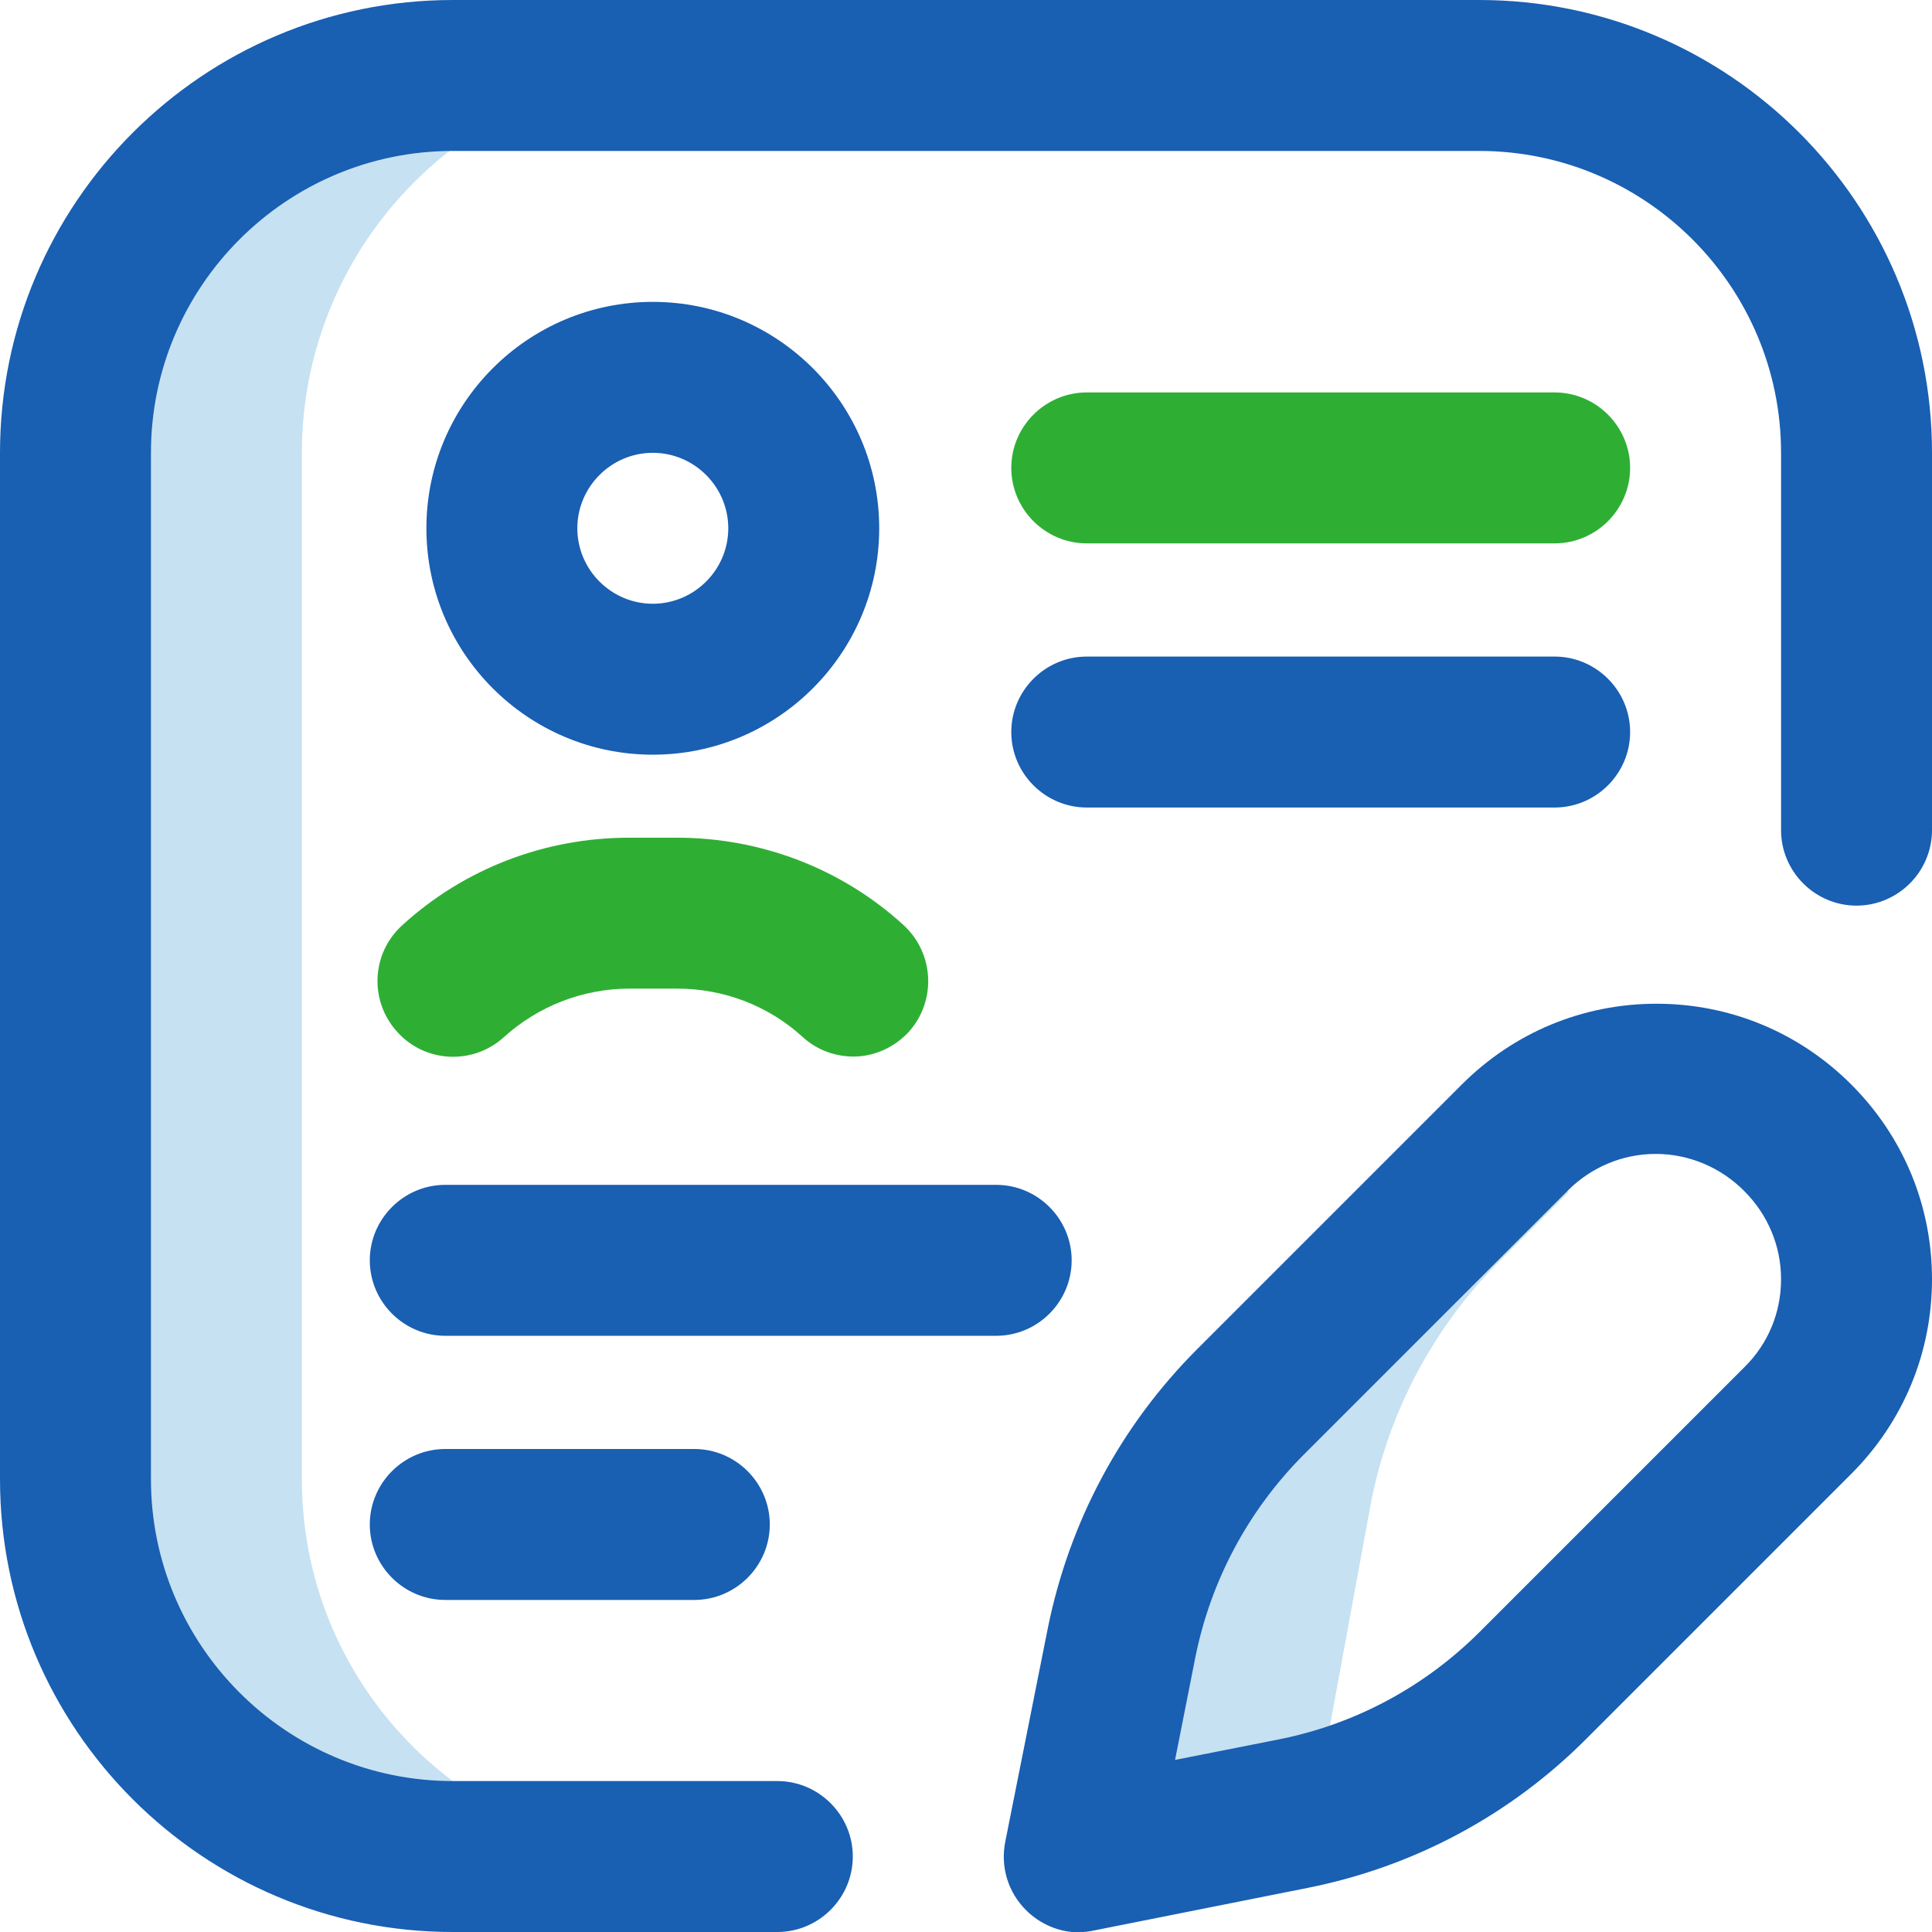
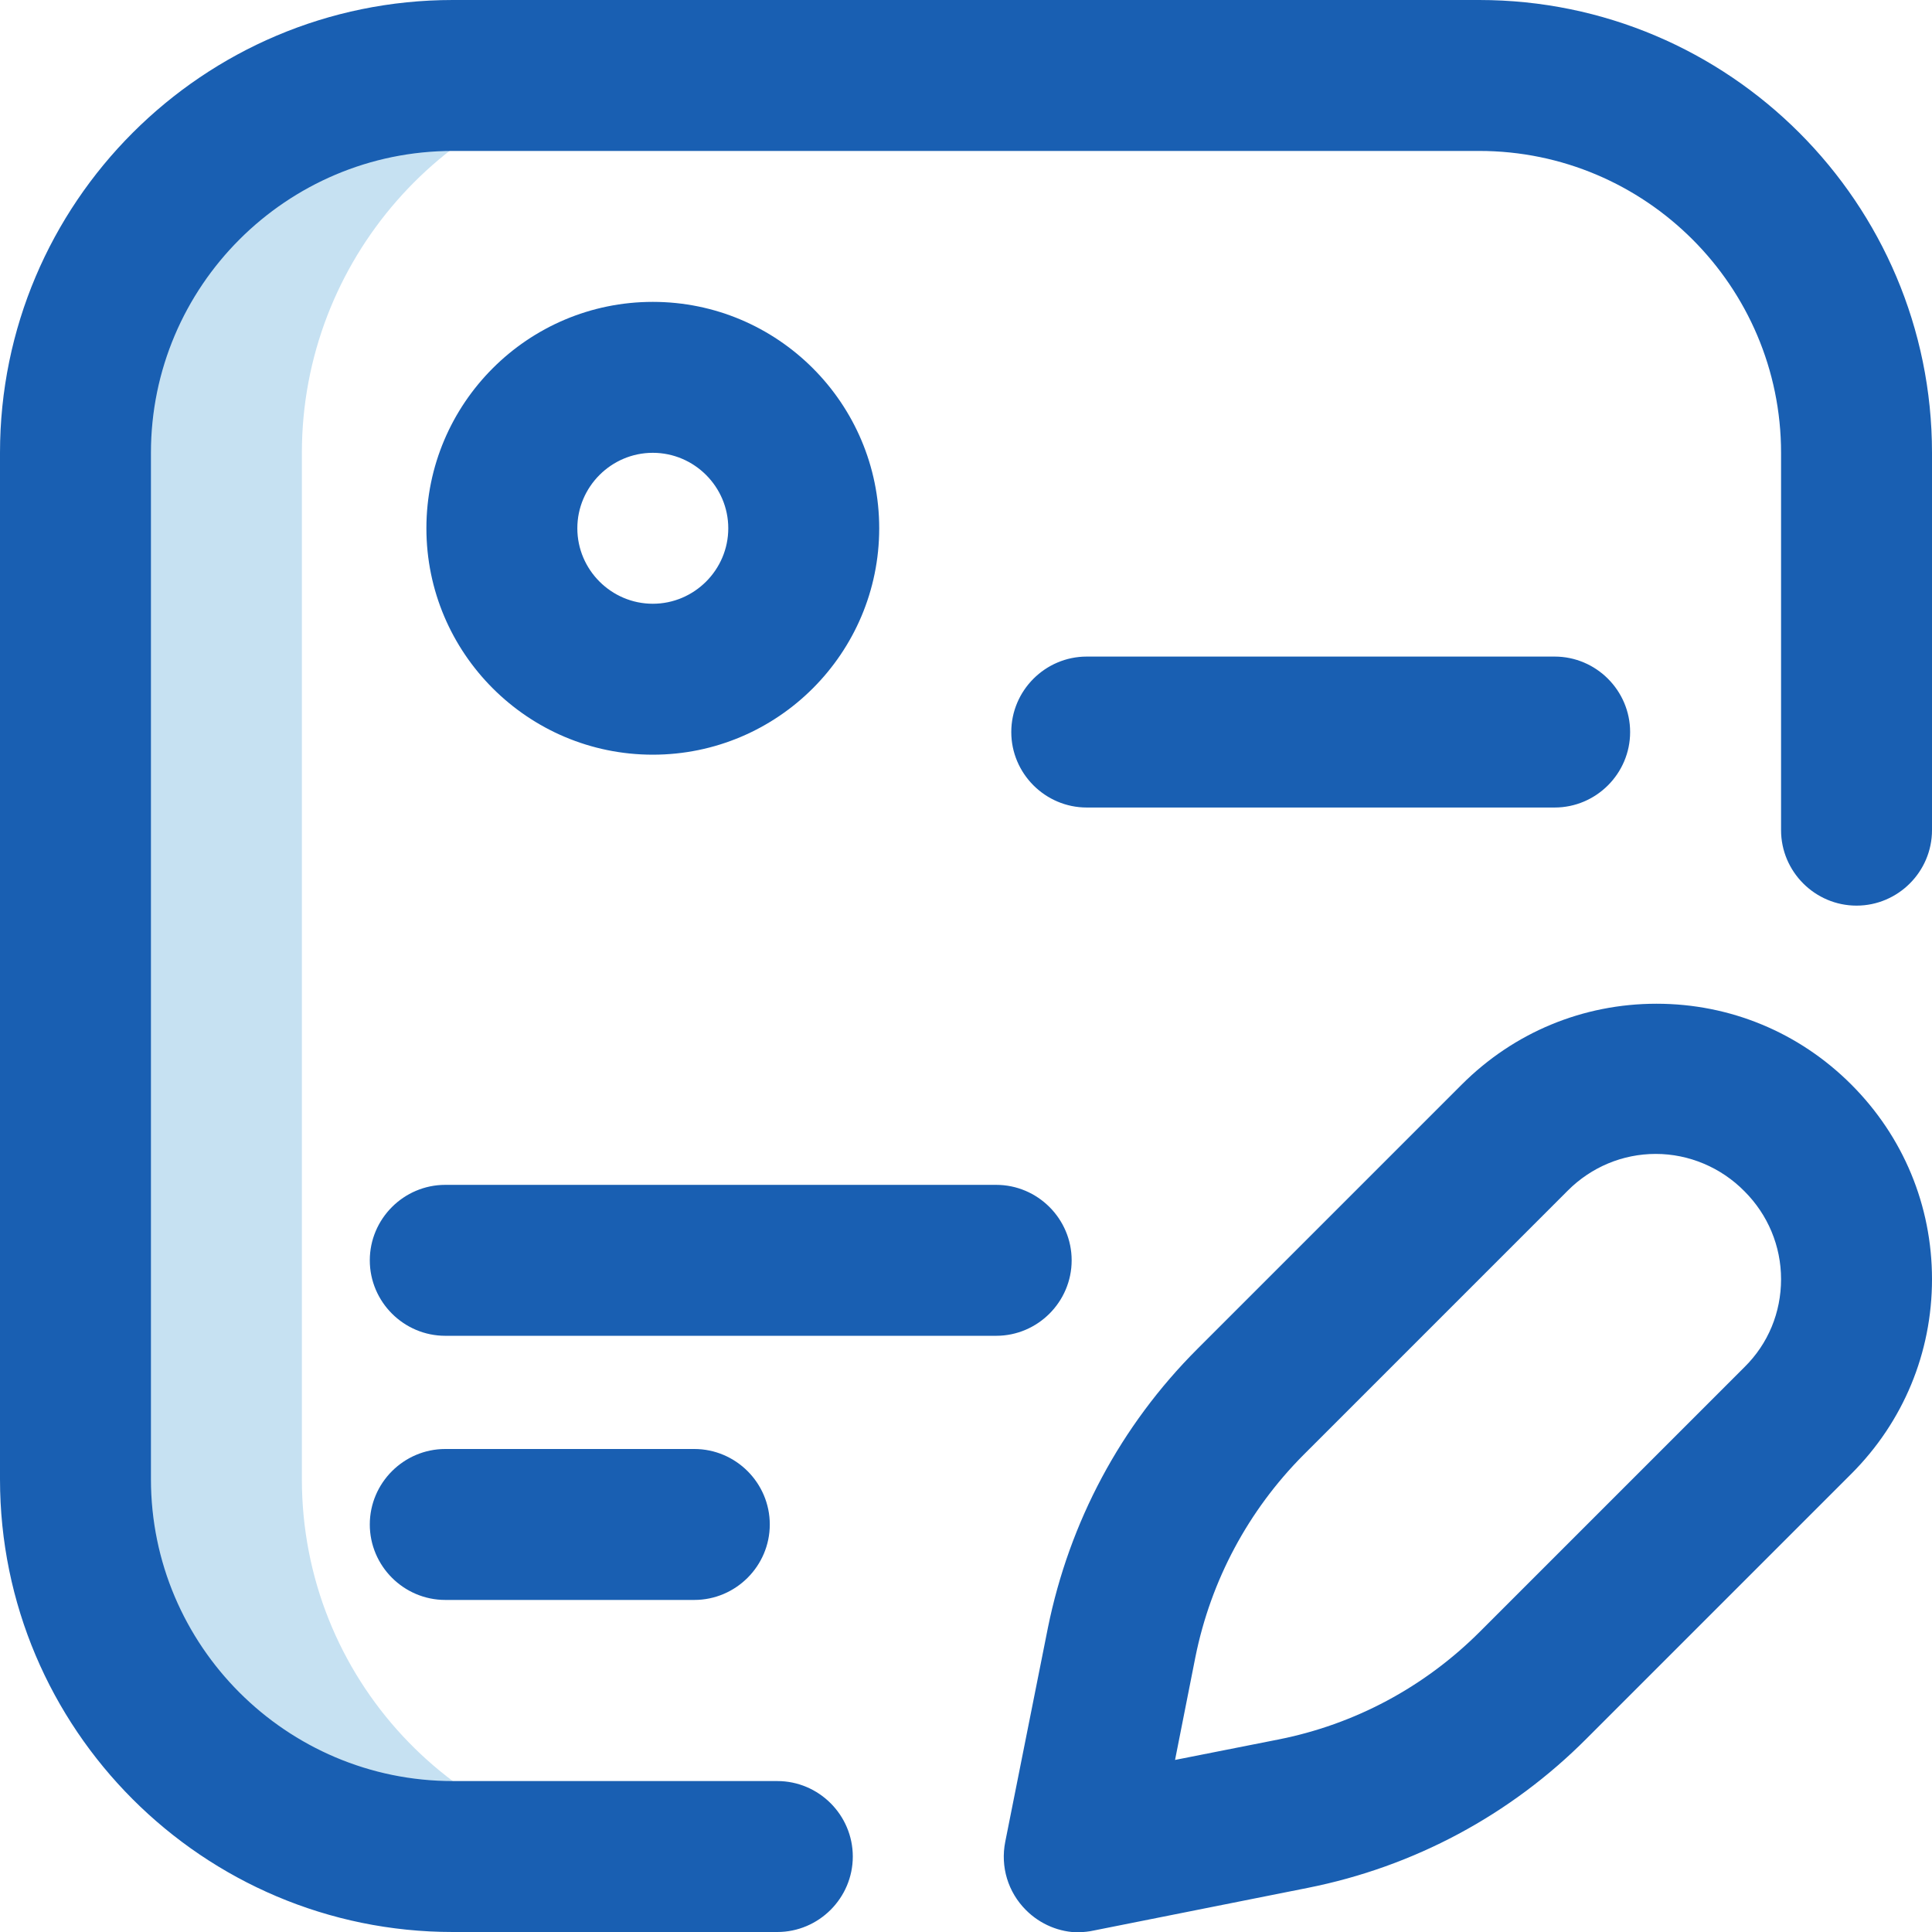
<svg xmlns="http://www.w3.org/2000/svg" xmlns:xlink="http://www.w3.org/1999/xlink" version="1.1" id="圖層_1" x="0px" y="0px" viewBox="0 0 512 512" style="enable-background:new 0 0 512 512;" xml:space="preserve">
  <style type="text/css">
	.st0{clip-path:url(#SVGID_00000080194905969016366290000016161564970986129828_);fill:#C6E1F2;}
	.st1{clip-path:url(#SVGID_00000080194905969016366290000016161564970986129828_);fill:#195FB2;}
	.st2{clip-path:url(#SVGID_00000080194905969016366290000016161564970986129828_);fill:#2EAF34;}
</style>
  <g>
    <defs>
      <rect id="SVGID_1_" width="512" height="512" />
    </defs>
    <clipPath id="SVGID_00000135669169972360245040000008714903319333920916_">
      <use xlink:href="#SVGID_1_" style="overflow:visible;" />
    </clipPath>
-     <path style="clip-path:url(#SVGID_00000135669169972360245040000008714903319333920916_);fill:#C6E1F2;" d="M401.5,301.5   l-70.1,70.1c-17.4,17.4-29.3,39.6-34.1,63.7L286,492l56.7-11.3c1.9-0.4,3.8-0.8,5.7-1.3l15-81.6c4.8-24.1,16.7-46.3,34.1-63.7   l18.3-18.3L401.5,301.5z" />
    <path style="clip-path:url(#SVGID_00000135669169972360245040000008714903319333920916_);fill:#C6E1F2;" d="M80,392V120   c0-50.9,38-93.8,87.2-100.2L120,20C64.8,20,20,64.8,20,120v272c0,55.2,44.8,100,100,100l52.1-0.3C120.5,487.6,80,444.6,80,392z" />
    <path style="clip-path:url(#SVGID_00000135669169972360245040000008714903319333920916_);fill:#195FB2;" d="M206,512h-86   C53.8,512,0,458.2,0,392V120C0,53.8,53.8,0,120,0h272c66.2,0,120,53.8,120,120v100c0,11-9,20-20,20s-20-9-20-20V120   c0-44.1-35.9-80-80-80H120c-44.1,0-80,35.9-80,80v272c0,44.1,35.9,80,80,80h86c11,0,20,9,20,20S217,512,206,512 M233,140   c0-33.1-26.9-60-60-60s-60,26.9-60,60s26.9,60,60,60S233,173.1,233,140 M193,140c0,11-9,20-20,20c-11,0-20-9-20-20c0-11,9-20,20-20   C184,120,193,129,193,140 M432,194c0-11-9-20-20-20H288c-11,0-20,9-20,20c0,11,9,20,20,20h124C423,214,432,205,432,194 M284,334   c0-11-9-20-20-20H118c-11,0-20,9-20,20c0,11,9,20,20,20h146C275,354,284,345,284,334 M204,404c0-11-9-20-20-20h-66   c-11,0-20,9-20,20s9,20,20,20h66C195,424,204,415,204,404 M289.9,511.6l56.7-11.3c28.1-5.6,53.7-19.3,73.9-39.6l70.1-70.1   c13.8-13.8,21.4-32.1,21.4-51.6c0-19.5-7.6-37.8-21.4-51.6C476.8,273.6,458.5,266,439,266s-37.8,7.6-51.6,21.4l-70.1,70.1   c-20.3,20.3-33.9,45.8-39.6,73.9l-11.3,56.7c-1.3,6.6,0.7,13.3,5.5,18.1c3.8,3.8,8.9,5.9,14.1,5.9   C287.3,512,288.6,511.9,289.9,511.6z M462.3,315.7c6.2,6.2,9.7,14.5,9.7,23.3c0,8.8-3.4,17.1-9.7,23.3l-70.1,70.1   c-14.7,14.7-33.2,24.6-53.5,28.6l-27.3,5.4l5.4-27.3c4.1-20.3,14-38.8,28.6-53.5l70.1-70.1c6.2-6.2,14.5-9.7,23.3-9.7   S456.1,309.4,462.3,315.7z" />
-     <path style="clip-path:url(#SVGID_00000135669169972360245040000008714903319333920916_);fill:#2EAF34;" d="M412,144H288   c-11,0-20-9-20-20s9-20,20-20h124c11,0,20,9,20,20S423,144,412,144 M240.8,273.5c7.4-8.2,6.8-20.8-1.3-28.3   c-16.4-15-37.8-23.2-60.1-23.2h-12.7c-22.3,0-43.7,8.2-60.1,23.2c-8.2,7.4-8.8,20.1-1.3,28.3c7.4,8.2,20.1,8.8,28.3,1.3   c9.1-8.2,20.9-12.8,33.2-12.8h12.7c12.3,0,24.1,4.5,33.2,12.8c3.8,3.5,8.7,5.2,13.5,5.2C231.4,280,236.8,277.8,240.8,273.5z" />
  </g>
</svg>